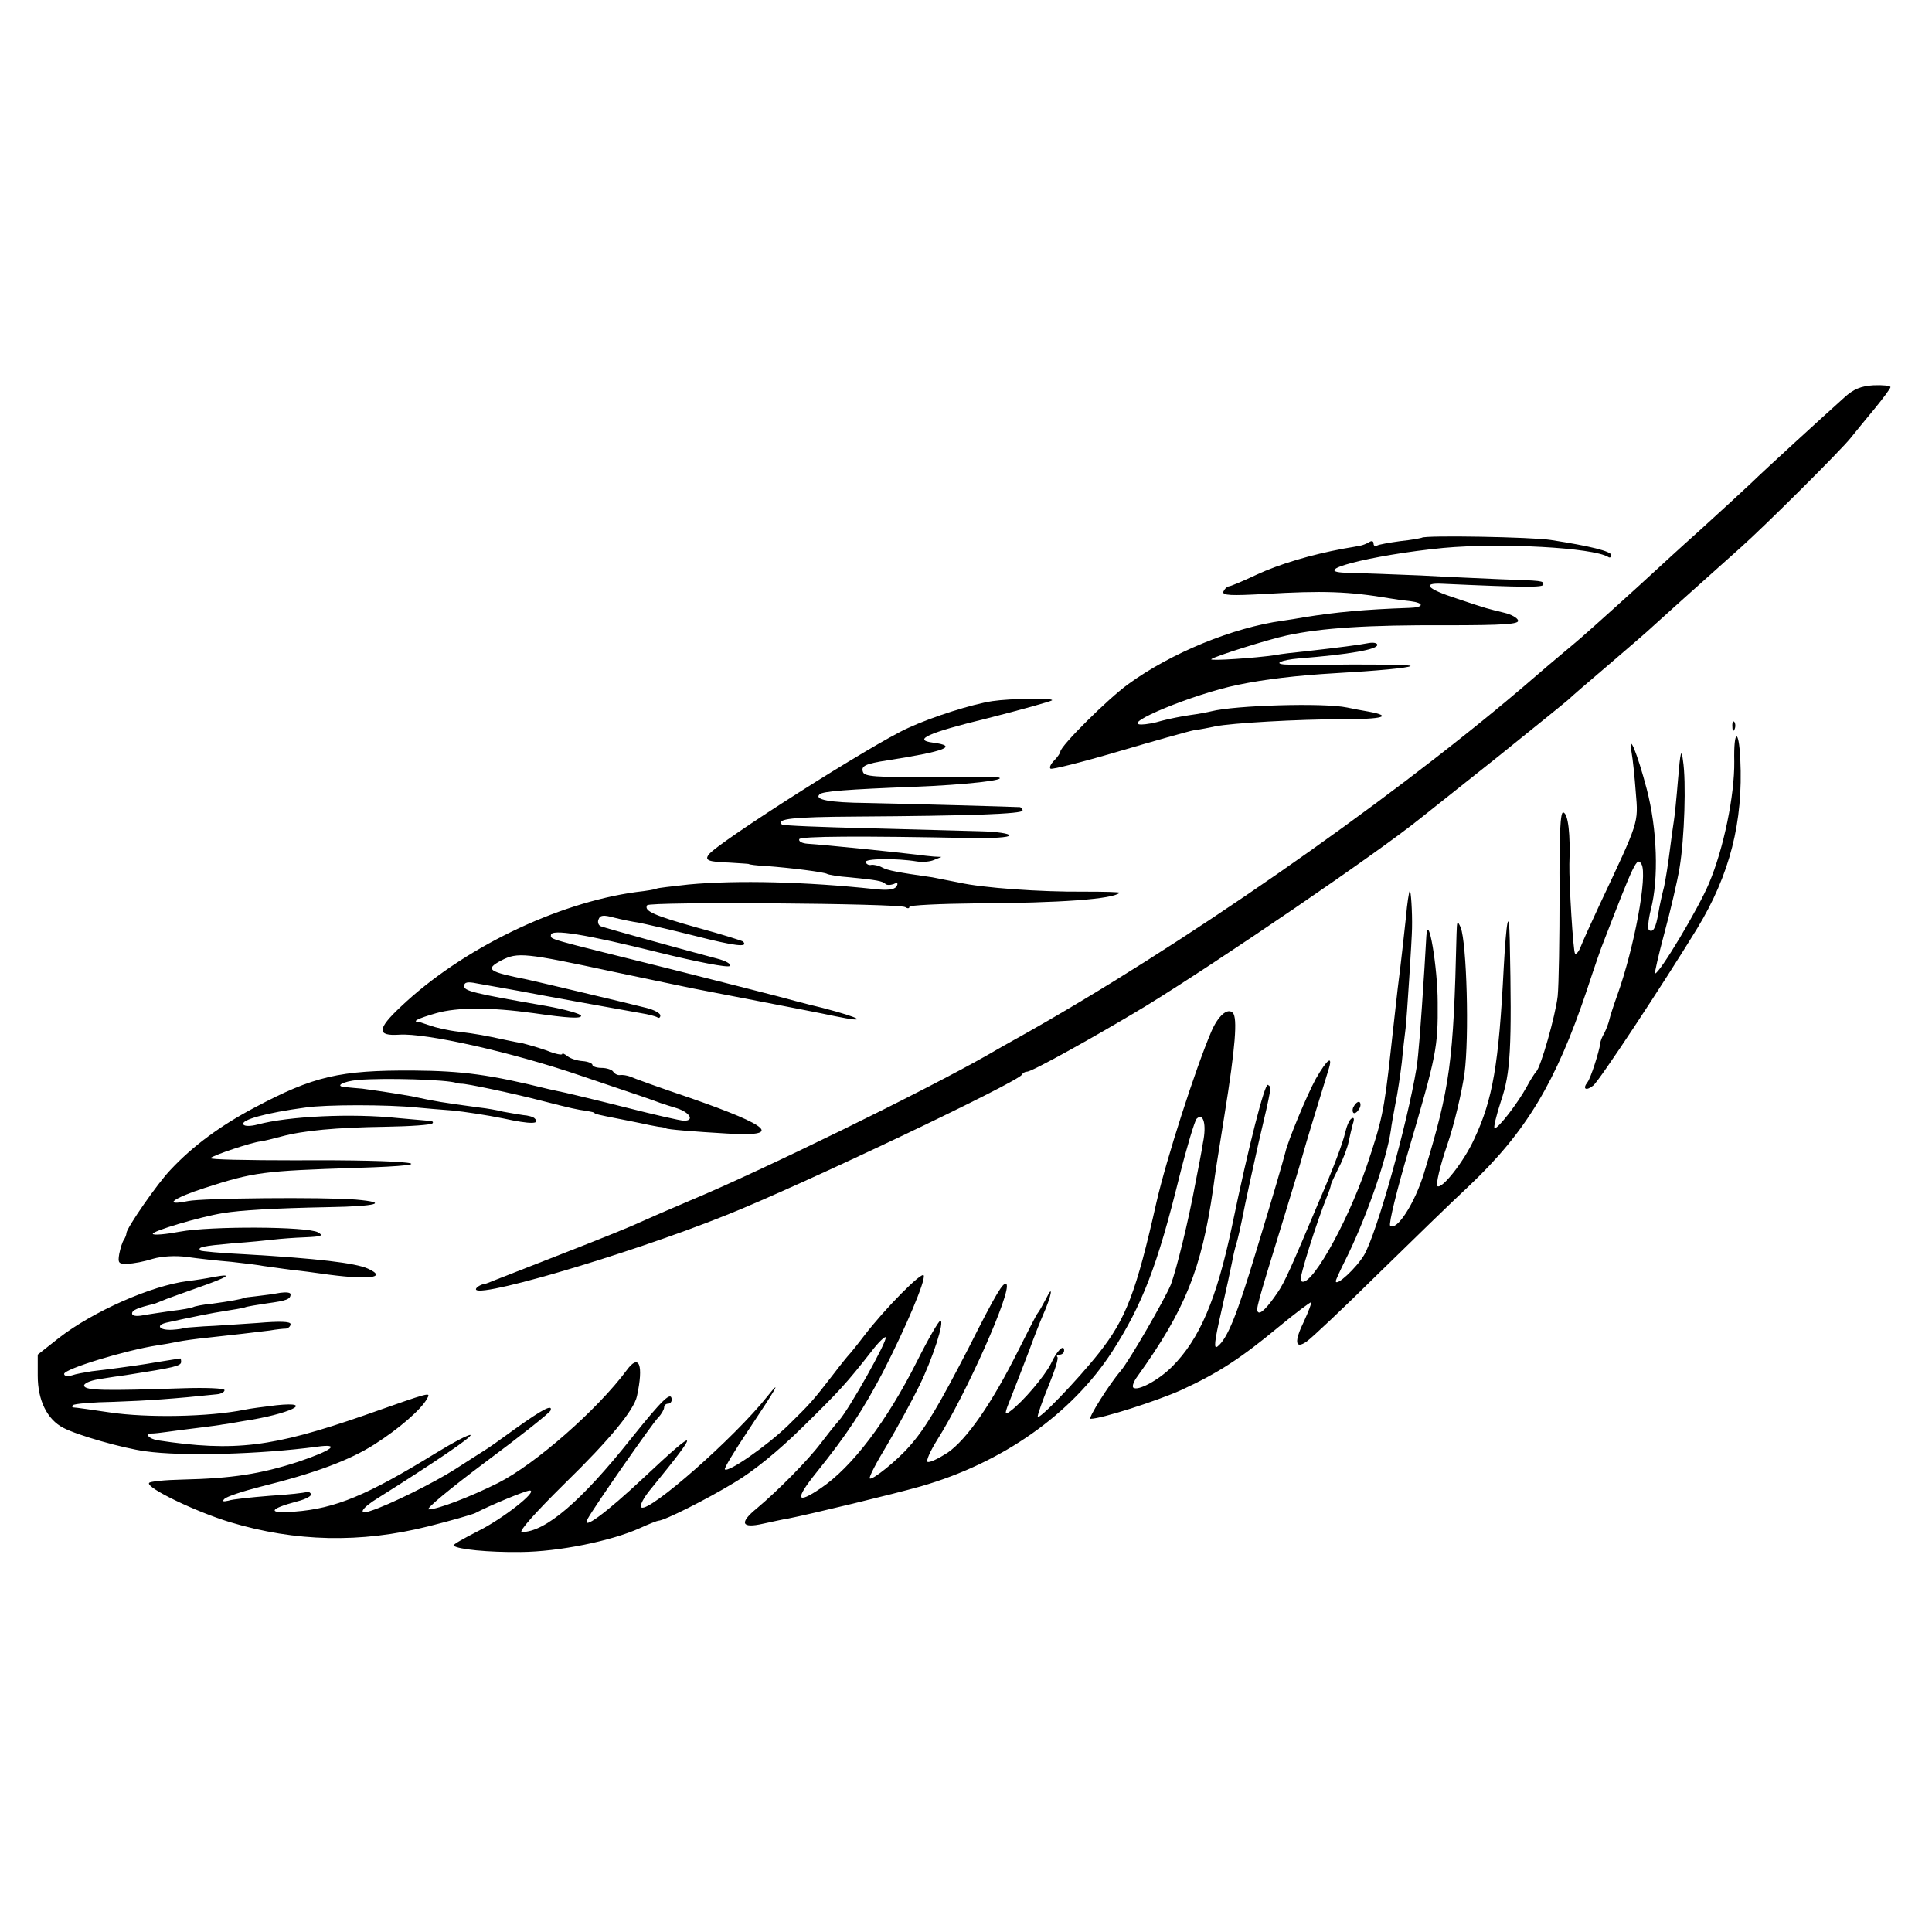
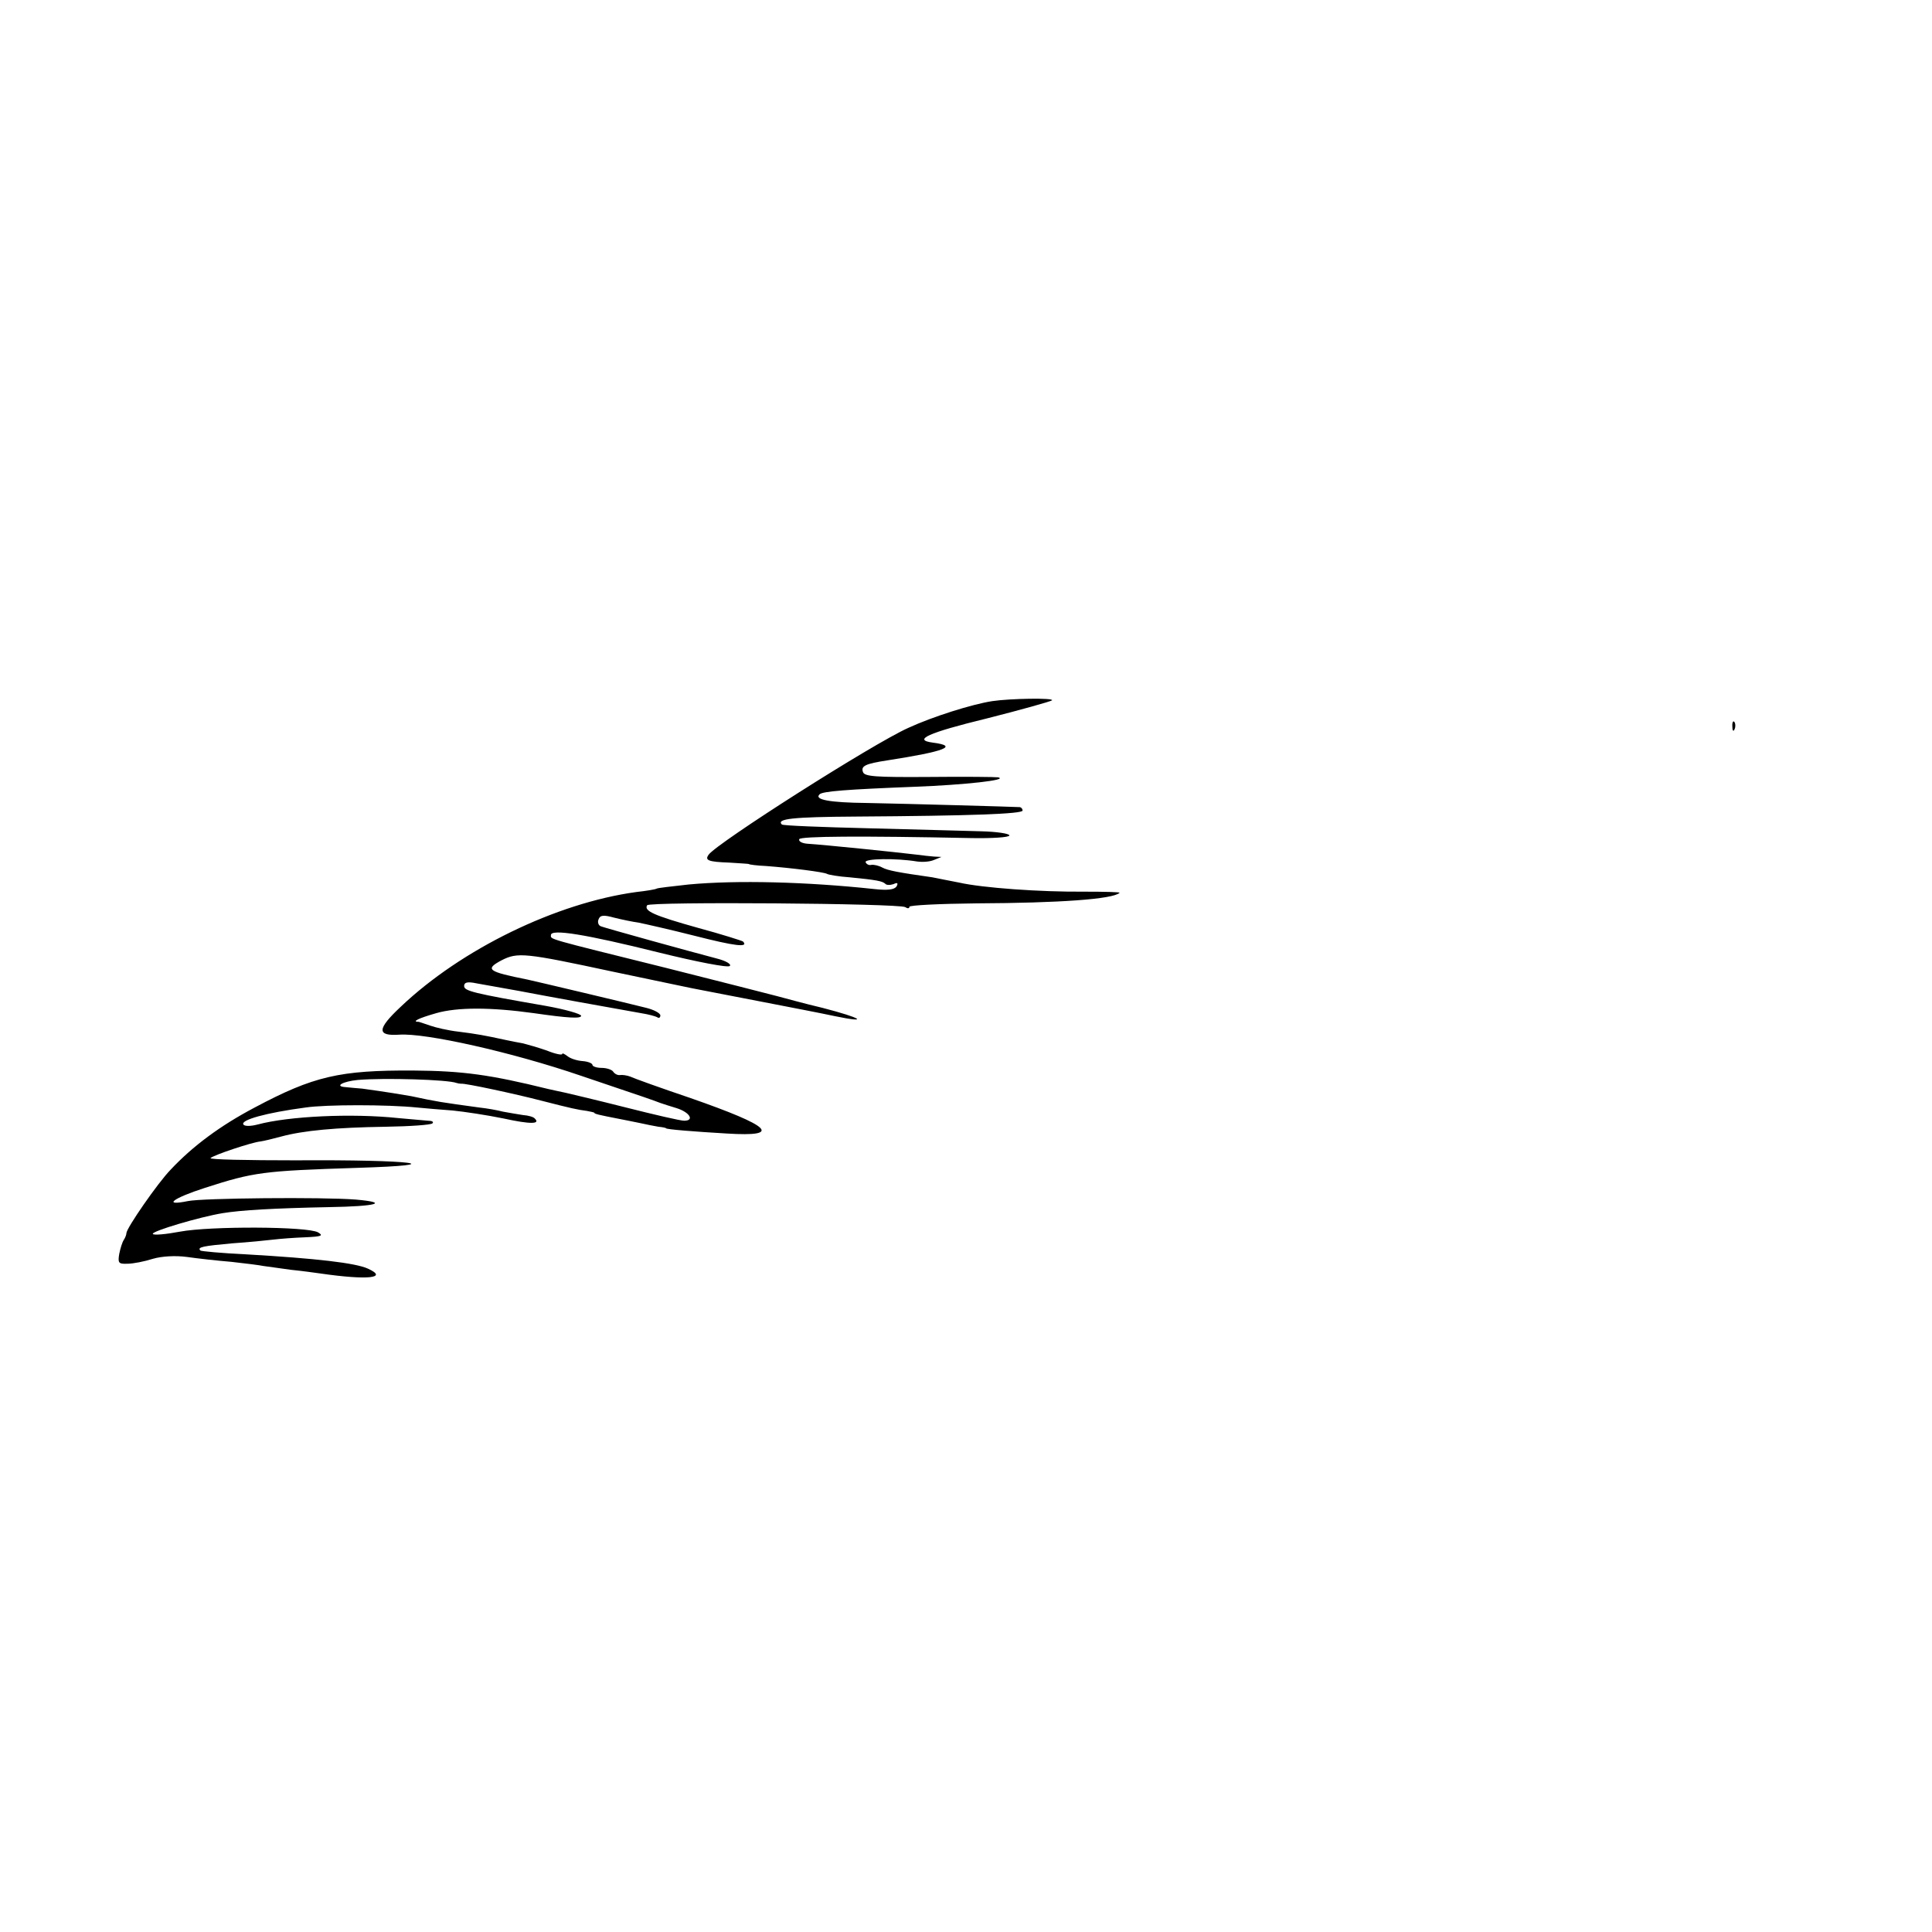
<svg xmlns="http://www.w3.org/2000/svg" version="1.0" width="682.667" height="682.667" viewBox="0 0 512 512">
-   <path d="M488.7 105.4c-5.9 5.3-20.8 18.9-24.6 22.6-2 1.9-8.1 7.5-13.6 12.5-5.5 4.9-10.9 9.9-12.1 11-3.2 3-16.5 15-19.4 17.5-1.4 1.2-3.4 2.9-4.5 3.8-1.1.9-6.3 5.3-11.5 9.8-36.7 31.1-90.4 68.4-132.5 92-2.7 1.5-6.8 3.8-9 5.1-16.7 9.5-60 30.7-78.5 38.4-5.2 2.2-11.4 4.9-13.6 5.9-2.3 1.1-11.5 4.8-20.5 8.3-9 3.5-17.3 6.8-18.4 7.2-1.1.5-2.3.9-2.7.9-.3.1-1 .4-1.4.8-4.1 4.2 39.5-8.5 66.1-19.2 19.4-7.7 77.6-35.4 78.3-37.2.2-.4.8-.8 1.4-.8 1.3 0 18.2-9.4 31.3-17.3 19.4-11.9 61.5-40.6 73-49.9 1.1-.9 10.3-8.2 20.5-16.3 10.2-8.2 18.7-15.1 19-15.4.3-.4 5-4.4 10.5-9.1 5.5-4.7 10.7-9.2 11.5-10 1.5-1.4 11.1-10 23.4-21 6.4-5.7 26.5-25.7 29.1-29 1.1-1.4 3.9-4.8 6.3-7.7 2.3-2.8 4.2-5.4 4.2-5.7 0-.4-2-.6-4.5-.5-3.3.2-5.3 1-7.8 3.3z" />
-   <path d="M376.8 142.5c-.2.1-2.7.6-5.7.9-2.9.4-5.8.9-6.2 1.2-.5.3-.9 0-.9-.6s-.5-.8-1.2-.3c-.7.4-1.7.8-2.3.9-.5.1-2.6.5-4.5.8-8.6 1.6-17 4.1-23 6.9-3.6 1.7-6.9 3.1-7.4 3.1-.5.1-1.1.7-1.4 1.4-.3 1 2 1.1 11 .6 15.4-.9 22.1-.7 33.3 1.2 1.7.3 4 .6 5.2.7 3.9.5 3.7 1.7-.3 1.8-11.6.4-19.3 1.1-27.9 2.5-1.6.3-4.2.7-5.6.9-13.1 1.8-29.5 8.5-40.9 16.8-5.3 3.8-18 16.4-18 17.9 0 .3-.7 1.4-1.6 2.3-.9.9-1.4 1.9-1 2.2.3.3 8.3-1.7 17.8-4.5s18.7-5.4 20.3-5.7c1.7-.2 4.1-.7 5.5-1 4.4-.9 22.1-1.9 33.7-1.9 10.9 0 13.5-.8 7.1-2-1.8-.3-4.4-.8-5.8-1.1-6.1-1.3-29.7-.6-36 1-.8.2-3.3.7-5.6 1-2.2.3-5.6 1-7.5 1.5-1.9.6-4.3 1-5.4 1-5.8 0 13.8-8.1 25.5-10.5 7.2-1.5 15.7-2.5 25.9-3.1 10.7-.6 19.5-1.4 19.9-1.9.3-.3-6.7-.4-15.4-.4-8.7.1-16.8.1-17.8 0-3.3-.2-1-1.2 3.5-1.6 13.8-1.1 20.9-2.4 20.9-3.6 0-.5-1-.7-2.2-.5-2.5.5-8 1.2-16.8 2.2-3 .3-6.6.7-8 1-5.3.8-17.5 1.6-17 1.1.6-.7 15.3-5.3 20-6.3 9.2-2 21.6-2.8 42.2-2.7 15.5 0 19.5-.3 19.1-1.3-.2-.7-1.9-1.6-3.6-2-4.5-1.1-4.4-1-12.7-3.8-7.8-2.5-9.4-4.2-3.7-3.9 21.9 1 26.7 1 26.7.2 0-1 0-1-11.5-1.4-4.4-.2-13.8-.6-21-1-7.1-.3-15.7-.6-18.9-.7-12.1-.1 5.5-4.7 24.9-6.6 15.3-1.4 39.6-.1 43.7 2.4.4.3.8.1.8-.5 0-1-5.6-2.4-16-4-5-.8-33.4-1.3-34.2-.6z" />
+   <path d="M488.7 105.4z" />
  <path d="M263 185.8c-5.3.8-15.8 4.1-22.3 7.1-9.4 4.2-50.7 30.5-52.9 33.6-1.1 1.5-.1 1.9 5.5 2.1 2.9.2 5.2.3 5.2.4 0 .1 2 .4 4.5.5 6.6.5 15.4 1.6 16.2 2.1.3.2 3 .7 6 .9 7.2.7 8.6 1 9.4 1.7.3.4 1.3.4 2.2.1 1-.5 1.3-.3.8.6-.6.9-2.4 1.1-6 .7-17.7-1.9-36.2-2.4-49.1-1.2-4.4.5-8.2.9-8.5 1.1-.3.2-2.7.6-5.4.9-21.2 2.9-46.3 15.1-62.4 30.4-6.3 5.9-6.4 7.8-.4 7.4 6.9-.5 29.8 4.6 48.2 10.9 18.4 6.2 18.6 6.3 21 7.2.8.3 2.8.9 4.4 1.4 3.4 1.1 4.7 3.3 1.9 3.3-1 0-7.9-1.6-15.4-3.5s-14.7-3.6-16-3.9c-1.3-.3-3.4-.7-4.6-1-15.4-3.8-22.6-4.8-35.8-4.9-19.5-.1-26.4 1.5-42 9.8-9.1 4.8-16.4 10.2-22.3 16.5-3.4 3.5-11.7 15.5-11.7 16.8 0 .4-.3 1.2-.7 1.8-.4.6-.9 2.2-1.2 3.7-.4 2.4-.2 2.7 2.2 2.6 1.5 0 4.5-.6 6.7-1.3 2.4-.7 6-.9 9-.5 2.8.4 8.1 1 11.8 1.3 3.7.4 7.6.9 8.5 1.1.9.1 4.2.6 7.2 1 3 .3 6.6.8 8 1 12.5 1.8 18 1.2 12.5-1.3-3.3-1.5-13.5-2.7-32.5-3.8-6.3-.3-11.7-.8-11.9-1-.9-.9.7-1.2 8.4-1.9 4.4-.3 9.4-.8 11-1 1.7-.2 5.4-.5 8.3-.6 4.4-.2 5-.4 3.5-1.3-2.7-1.6-28.6-1.7-36.6-.2-3.7.7-7 1-7.2.6-.4-.7 12.4-4.5 18.5-5.5 4.9-.8 13.4-1.3 28.2-1.6 12.6-.2 16.2-1.2 7.1-2-8.8-.7-40.8-.4-44.5.4-6.9 1.4-3.9-.8 4.5-3.5 13-4.2 15.5-4.5 40.2-5.3 26.1-.8 14.7-2.2-16.2-2-12.8 0-23-.2-22.5-.6.8-.8 11-4.2 13.2-4.4.8-.1 3.3-.7 5.5-1.3 5.9-1.6 14.5-2.4 27.7-2.6 6.5-.1 12.1-.5 12.4-.9.4-.4-.1-.7-1.2-.7-1-.1-4.6-.4-7.9-.7-12.3-1.3-29-.5-37.2 1.7-1.9.5-3.5.5-3.8 0-.8-1.2 6-3.1 16.5-4.5 5.4-.8 21.7-.8 29.5 0 2.2.2 6.5.6 9.5.8 3 .3 9 1.2 13.4 2.1 7.3 1.6 9.9 1.5 8.3 0-.3-.4-1.7-.8-3.1-.9-1.3-.2-3.7-.6-5.3-.9-1.5-.4-4.4-.9-6.3-1.1-10.2-1.4-11-1.5-18-3-2.3-.4-6.4-1.1-13-2-1.4-.1-3.4-.3-4.4-.4-3.1-.2-.8-1.5 3.2-1.9 7.1-.6 23.9-.1 26.2.8.3.1.8.2 1.2.2.9-.2 14.4 2.7 21.3 4.5 7.8 2 9.6 2.4 12 2.7 1.1.2 2 .4 2 .5 0 .3 1.4.6 6 1.5 1.7.3 4.4.9 6 1.2 1.7.4 3.9.8 5 1 1.1.1 2 .3 2 .4 0 .3 7.6.9 16.2 1.4 14.7.9 11.8-1.9-9.7-9.4-8-2.7-15.2-5.3-16-5.7-.8-.3-2-.5-2.7-.4-.6.1-1.4-.3-1.8-.9-.3-.5-1.7-1-3.1-1-1.3 0-2.4-.4-2.4-.8s-1.2-.9-2.6-1c-1.5-.1-3.3-.7-4-1.3-.8-.6-1.4-.9-1.4-.6 0 .4-1.9 0-4.1-.9-2.3-.8-5.1-1.6-6.3-1.9-1.2-.2-3.2-.6-4.6-.9-5.5-1.2-7.7-1.6-12.5-2.2-2.7-.3-6.1-1.1-7.5-1.6-1.4-.5-2.7-.9-3-1-2 0-.3-.9 4.6-2.3 5.6-1.6 14.4-1.6 25.9 0 9 1.3 12.5 1.5 12.5.7 0-.5-4.2-1.7-9.2-2.6-19.6-3.4-21.8-4-21.8-5.3 0-1 .9-1.2 3.3-.7 1.7.3 6.8 1.2 11.2 2 7.3 1.4 23.9 4.4 32.4 5.9 1.9.3 3.8.8 4.3 1.1.4.3.8.1.8-.5s-1.7-1.5-3.7-2c-4.3-1.1-29.6-7.1-31.5-7.5-10.5-2.1-11.4-2.7-6.9-5.1 4.3-2.2 6.2-2 29.5 3 11.6 2.4 22.2 4.7 23.6 4.9 1.4.3 8.4 1.6 15.5 3 7.2 1.4 16.1 3.1 19.8 3.9 9.2 1.9 7.1.5-3.3-2.2-4.7-1.1-10.1-2.6-12-3.1-1.9-.5-15.2-3.9-29.5-7.5-32.2-8-30.5-7.5-30.5-8.7 0-1.7 9.2-.2 28.5 4.6 10.1 2.5 18.4 4.1 18.9 3.6.5-.5-1.1-1.4-3.5-2-6.9-1.8-29.3-8-30.6-8.5-.7-.2-1-1.1-.7-1.8.4-1.2 1.3-1.3 4.2-.5 2 .5 4.9 1.1 6.4 1.3 1.5.3 8.2 1.8 14.9 3.5 10.6 2.7 14.4 3.2 12.8 1.5-.3-.2-5.6-1.9-11.9-3.6-11.8-3.3-14.4-4.5-13.5-6 .7-1 66.8-.5 68.4.5.6.4 1.1.4 1.1-.1 0-.4 8-.8 17.8-.9 21.9-.1 36.2-1.1 37.9-2.8.2-.2-4-.3-9.4-.3-11.6.1-26.9-1-33.1-2.4-2.5-.5-5.7-1.1-7.1-1.4-9.1-1.3-11.8-1.8-13.3-2.6-.9-.5-2.2-.8-2.9-.7-.6.2-1.3-.2-1.5-.7-.4-1 8.2-1.1 13.6-.2 1.4.2 3.4.1 4.5-.4l2-.8-2-.1c-1.1-.1-3.1-.3-4.5-.5-5.8-.7-24.3-2.6-29-2.9-1.4-.1-2.4-.6-2.2-1.2.2-.8 16.2-.9 45.7-.3 5.5.1 10-.2 10-.7 0-.5-3.4-1-7.5-1.1-4.1-.1-17.6-.5-29.9-.8-12.3-.3-22.7-.7-22.9-1-1.5-1.5 2.7-2 19.6-2.1 30.4-.2 44.2-.7 44.2-1.6 0-.4-.3-.8-.7-.9-1.6-.1-30.1-.9-40.5-1.1-10.1-.1-14.1-.9-12.6-2.3.8-.8 7.2-1.3 25.3-2 13.1-.5 25-1.8 22-2.5-.5-.1-8.7-.2-18.1-.1-14.3.1-17.3-.1-17.7-1.3-.6-1.6.6-2.2 6.5-3.1 15.4-2.4 18.9-3.8 12-4.7-5.4-.7-1.3-2.6 14.3-6.4 9.1-2.3 16.9-4.5 17.3-4.8.6-.7-11.1-.5-15.8.2zm196.1 6.8c0 1.1.3 1.4.6.6.3-.7.2-1.6-.1-1.9-.3-.4-.6.2-.5 1.3z" />
-   <path d="M459.6 201.8c.1 8.9-2.8 23.1-6.7 32.3-2.7 6.5-13.1 23.9-14.3 23.9-.2 0 .9-4.8 2.5-10.8 1.6-5.9 3.4-13.6 4-17.2 1.3-7.8 1.8-22.9.9-28.5-.4-3.3-.7-2.4-1.3 5-.4 4.9-.9 9.9-1.1 11-.2 1.2-.7 4.8-1.1 8-.4 3.3-1.1 7.6-1.5 9.5-.5 1.9-1.2 5-1.5 6.9-.7 4.1-1.4 5.3-2.5 4.6-.4-.3-.2-2.7.5-5.5 2.1-8.1 1.7-21.2-1.1-31.9-2.5-9.5-5-15.6-4-9.6.3 1.6.8 6.4 1.1 10.5.7 8.2.9 7.5-9.7 30-2.2 4.7-4.4 9.6-4.9 10.9-.5 1.3-1.2 2.1-1.5 1.8-.5-.5-1.6-18.8-1.5-23.7.3-7.9-.3-13.3-1.6-13.7-.8-.3-1.1 5.6-1 21.4 0 12-.2 24.3-.5 27.3-.6 5.2-4.5 18.9-5.7 20-.3.3-1.5 2.1-2.5 4-2.4 4.4-7.5 11-8.5 11-.4 0 .4-3.3 1.7-7.3 2.5-7.3 2.9-14 2.3-42.6-.2-8.8-.9-5.4-1.6 7.4-1.3 25.5-2.9 34.9-7.8 45.3-2.7 6-8.7 13.6-9.8 12.5-.4-.4.7-5.3 2.6-10.8 1.9-5.5 3.9-14.1 4.6-19 1.3-9.7.6-34.6-1-38.7-.9-2-1-1.8-1.1 1.7-.8 34-1.7 40.6-8.6 63.3-2.4 8-7.3 15.6-9 14-.4-.5 1.8-9.5 4.9-20 7.4-25.2 7.8-27.2 7.7-39.2 0-9.2-2.5-24.1-3-17.6-.1 1.4-.3 5.2-.5 8.5-1 15.7-1.6 23.3-2.1 26.5-2.5 15.1-10.5 43.7-13.9 49.6-2.1 3.5-7.5 8.5-7.5 6.9 0-.3 1.1-2.7 2.4-5.3 5.3-10.5 11-26.5 12.2-34.7.1-1.1.7-4.3 1.2-7 .6-2.8 1.3-7.7 1.7-11 .3-3.3.8-7.4 1-9 .3-2.3 1.7-24.2 1.7-26.5.1-4.4-.3-10.2-.6-9.9-.2.2-.7 3.3-1 6.9-.4 3.6-1.3 12.1-2.2 19-.8 6.9-1.6 14.5-1.9 17-1.7 15.5-2.3 18.1-6.3 30-5.5 16.1-15.6 33.5-17.5 30.3-.4-.7 4.1-15.1 7-22.3.6-1.4 1-2.7 1-3 0-.3 1-2.4 2.1-4.6 1.2-2.3 2.3-5.3 2.6-6.8.3-1.4.8-3.6 1.1-4.7.5-1.4.3-1.9-.3-1.5-.6.3-1.3 2-1.7 3.7-.6 2.7-3.1 9.4-7 18.4-7.4 17.6-9.1 21.4-10.9 24-2.7 4-4.6 5.9-5.2 5.2-.6-.6-.5-1.2 6.6-24.2 2.9-9.4 5.3-17.5 5.4-18 .2-.9 4.4-14.7 6.6-21.8 1.4-4.3-.2-3.2-3.3 2.2-2.3 4.2-7.4 16.4-8.1 19.6-.6 2.3-3.1 11-7.8 26.4-5 16.6-7.5 22.8-10.1 24.9-1.1.9-.9-1.1.9-9 1.3-5.7 2.6-11.7 2.9-13.3.3-1.7.8-3.8 1.1-4.7.5-1.8 1-3.7 2.4-10.8.5-2.5 2.1-9.7 3.5-16 3.6-15.3 3.5-14.9 2.5-15.5-.8-.5-5 15.7-9.5 37.4-4.1 19.5-8.6 30-15.9 37.3-3.6 3.6-9.2 6.6-10.3 5.5-.3-.4.2-1.7 1.1-2.9 12.7-17.7 17-28.4 20.1-49.8.7-5.1.8-5.8 3-19.5 2.9-18 3.5-25.8 2.2-27.1-1.4-1.4-3.9.8-5.7 5-4.3 10.1-11.9 33.8-14.5 45.1-5.4 24-8.1 31-15.3 40.1-5.7 7.2-16.2 18.1-16.2 16.8 0-.6 1.3-4.3 2.9-8.2 1.6-3.9 2.7-7.3 2.3-7.6-.3-.3 0-.6.6-.6.7 0 1.2-.5 1.2-1.1 0-1.8-1.9 0-3.5 3.5-1.6 3.2-7.4 10.1-10.8 12.6-1.6 1.2-1.6.8.4-4.1 1.2-3 3.2-8.3 4.6-11.9 1.3-3.6 3-7.9 3.7-9.5 2.2-4.9 2.9-8.6.9-4.5-1 1.9-2 3.7-2.3 4-.3.3-2.6 4.8-5.2 10-7 14-13.6 23.5-18.7 27-2.5 1.6-4.8 2.7-5.3 2.4-.4-.3.7-2.8 2.5-5.7 7.7-12.1 20-39.8 18.4-41.4-.8-.7-2.7 2.4-10 16.9-7.9 15.3-11.5 21.4-15.7 26.1-3.2 3.7-9.9 9.1-10.5 8.5-.3-.3 1.8-4.3 4.6-8.9 2.7-4.6 6.6-11.7 8.5-15.6 3.6-7.3 6.8-17.3 5.6-17.3-.4 0-3.2 4.8-6.2 10.8-8 15.9-17.2 28-25.5 33.6-6.5 4.4-6.9 3-1.2-4.1 8.3-10.3 12.5-16.8 17.7-26.7 6.1-11.9 11.3-24.2 10.8-25.6-.4-1.2-10.3 8.8-15.8 16-1.9 2.5-3.7 4.7-4 5-.3.3-2.1 2.5-4 5-5.7 7.4-6.3 8-12.2 13.8-5.6 5.4-15.8 12.5-16.7 11.6-.3-.2 2.5-4.8 6.1-10.2 7.5-11.2 9.2-14.2 5.2-9.2-8.8 11.1-31.3 30.8-33.4 29.5-.6-.4.5-2.6 2.8-5.3 12.9-15.8 12.5-16.4-2.1-2.7-10.1 9.5-16.9 14.5-14.9 10.9 1.7-3.1 16.8-24.8 18.6-26.7.9-.9 1.6-2.2 1.6-2.7 0-.6.5-1 1-1 .6 0 1-.5 1-1 0-2.5-2.4-.2-10.8 10.3-13.2 16.6-22.7 24.7-28.9 24.7-1 0 3.3-4.9 11.3-12.8 12-11.7 18.4-19.5 19.2-23.2 1.8-8.3.6-11.4-2.7-6.9-7.7 10.4-24.2 24.9-34.1 29.9-7.4 3.7-16 7-18.4 7-1 0 5.8-5.6 15-12.5 9.3-6.9 17.1-13.1 17.3-13.7.6-1.7-1.9-.5-9.3 4.8-3.7 2.7-7.5 5.4-8.4 5.9-.9.6-4.3 2.7-7.5 4.8-5.6 3.6-17.7 9.6-22.5 11.1-3.5 1.2-2.5-.7 2.1-3.5 15.1-9.5 24.8-16.1 24.4-16.6-.3-.3-4.5 1.9-9.4 4.9-17.9 11-26.4 14.6-37.3 15.4-7.2.6-6.9-.7.7-2.7 2.4-.6 4-1.5 3.7-2-.3-.5-.8-.7-1.2-.5-.4.2-4.7.7-9.7 1-4.9.4-9.9.9-11 1.3-1.4.3-1.7.2-1-.5.6-.6 4.8-2 9.5-3.2 14.5-3.6 23.6-7 30.2-11.2 6.6-4.2 12.3-9.2 13.9-12 1.1-2 1.6-2.1-16.6 4.3-24.2 8.4-34.3 9.7-54.7 6.6-2.3-.4-3.5-1.7-1.7-1.8.8 0 2.5-.2 3.9-.4s5.2-.7 8.5-1.1c3.3-.4 6.2-.8 6.5-.9.3 0 2.8-.4 5.5-.9 12.1-1.8 19.4-5.3 8.8-4.2-3.3.4-7.2.9-8.5 1.2-9.4 1.9-25.8 2.2-35.8.7-4.7-.7-8.9-1.3-9.4-1.3s-.6-.3-.3-.6c.4-.4 5.3-.8 10.9-.9 8.7-.3 16-.8 27.3-2 1.1-.1 2-.6 2-1.1 0-.5-4.9-.7-11-.5-20.7.7-25.8.6-26.2-.6-.2-.6 1.4-1.4 3.9-1.8 2.4-.4 5.7-.9 7.3-1.1 12.8-2 14.5-2.4 14.5-3.5 0-.5-.1-.9-.2-.9-.2 0-3 .5-6.3 1-3.3.6-7.8 1.2-10 1.5-2.2.3-5.4.7-7.2.9-1.8.3-4.2.7-5.3 1.1-1.1.3-2 .2-2-.4 0-1.3 16.3-6.3 24.9-7.6 1.4-.2 3.7-.6 5.1-.9 1.4-.3 5-.8 8-1.1 6.6-.7 12.4-1.4 16.5-1.9 1.7-.3 3.6-.5 4.3-.5.6-.1 1.2-.6 1.2-1.2 0-.7-2.9-.8-8.7-.3-4.9.3-11.3.8-14.3.9-3 .2-5.5.4-5.5.5 0 .1-1.3.3-2.8.4-3.5.2-4.6-1.2-1.5-1.9 6.3-1.4 12.2-2.6 15.6-3.1 2-.3 4.3-.7 5-.9.7-.3 3.4-.7 6-1.1 5.2-.7 6.2-1.1 6.2-2.4 0-.5-1.2-.6-2.7-.4-1.6.3-4.4.7-6.3.9-1.9.2-3.5.4-3.5.5 0 .2-3.8.9-8.3 1.5-2.4.2-4.7.7-5 .9-.4.2-2.9.7-5.7 1-2.7.4-6.2.9-7.8 1.2-1.6.3-2.7.1-2.7-.5 0-.9 1.4-1.5 6-2.6.3-.1 1.2-.5 2-.8.8-.4 4.9-1.8 9-3.3 8.6-3 10.1-4 4.7-3-2 .4-5.2.9-7 1.1-9.6 1.2-25.1 8.1-34 15L10 359v5.6c0 6.5 2.5 11.6 6.8 13.8 3.8 2 15.8 5.4 21.7 6.2 9.9 1.4 30.5.8 45.5-1.2 6.4-.9 4.2.9-5 4-9.9 3.2-17.4 4.4-30.7 4.7-4.6.1-8.6.5-8.8.9-.8 1.3 12.3 7.6 21.5 10.4 17.3 5.2 34.6 5.6 52.5 1.1 6-1.5 11.5-3.1 12.4-3.5 3.8-2 13.4-6 14.5-6 2.3.1-7.3 7.6-13.8 10.8-3.7 1.9-6.6 3.5-6.4 3.8 1.1 1 9.2 1.8 17.8 1.7 10.2-.1 23.9-2.9 31.5-6.3 2.4-1.1 4.7-2 5-2 1.5 0 12.7-5.6 20.1-10.1 5.1-3 11.8-8.5 18-14.6 9.9-9.7 11.8-11.8 18.3-20.1 1.8-2.4 3.6-4.1 3.8-3.8.7.6-9.8 19.3-12.4 22.1-1 1.1-3.1 3.8-4.8 6-3.3 4.4-11.3 12.5-16.9 17.2-4.8 3.9-4.1 5.4 1.6 4.1 2.4-.5 5.4-1.2 6.8-1.4 5.6-1.1 28-6.5 35-8.5 21.6-6.2 40-19.1 50.8-35.8 7.9-12.3 11.9-22.6 17.7-46.1 2-8 4.1-14.9 4.6-15.5 1.8-1.8 2.7 1.5 1.7 6.3-.4 2.6-1.3 7.2-1.9 10.2-2 10.9-5.1 23.3-6.6 27.4-1.6 3.9-11 20.2-13.3 22.9-3.1 3.6-8.8 12.7-8 12.7 2.9 0 17.5-4.7 24-7.6 10-4.6 15.9-8.5 25.8-16.7 4.6-3.8 8.5-6.7 8.7-6.6.1.2-.7 2.4-1.9 5-2.7 5.5-2.4 7.6.7 5.4 1.2-.8 9.7-8.8 18.8-17.8 9.1-8.9 20-19.5 24.2-23.4 15.1-14.3 23-27.4 31.2-51.8 2-6.1 4-11.9 4.5-13 8.2-21.2 8.8-22.5 10-20.5 1.7 2.8-1.9 22.3-6.5 35-.9 2.5-1.8 5.3-2 6.2-.2.9-.8 2.5-1.3 3.5-.6 1-1.1 2.2-1.1 2.8-.4 2.5-2.5 9.1-3.4 10.3-1.4 1.8-.4 2.4 1.5.9 1.6-1.2 18.4-26.7 27.6-41.7 8.6-14.2 12.2-28.1 11.4-44.8-.4-8.4-1.8-7.9-1.6.6z" />
-   <path d="M358.6 293.5c-.3.8-.1 1.5.3 1.5.5 0 1.1-.7 1.5-1.5.3-.8.1-1.5-.3-1.5-.5 0-1.1.7-1.5 1.5z" />
</svg>